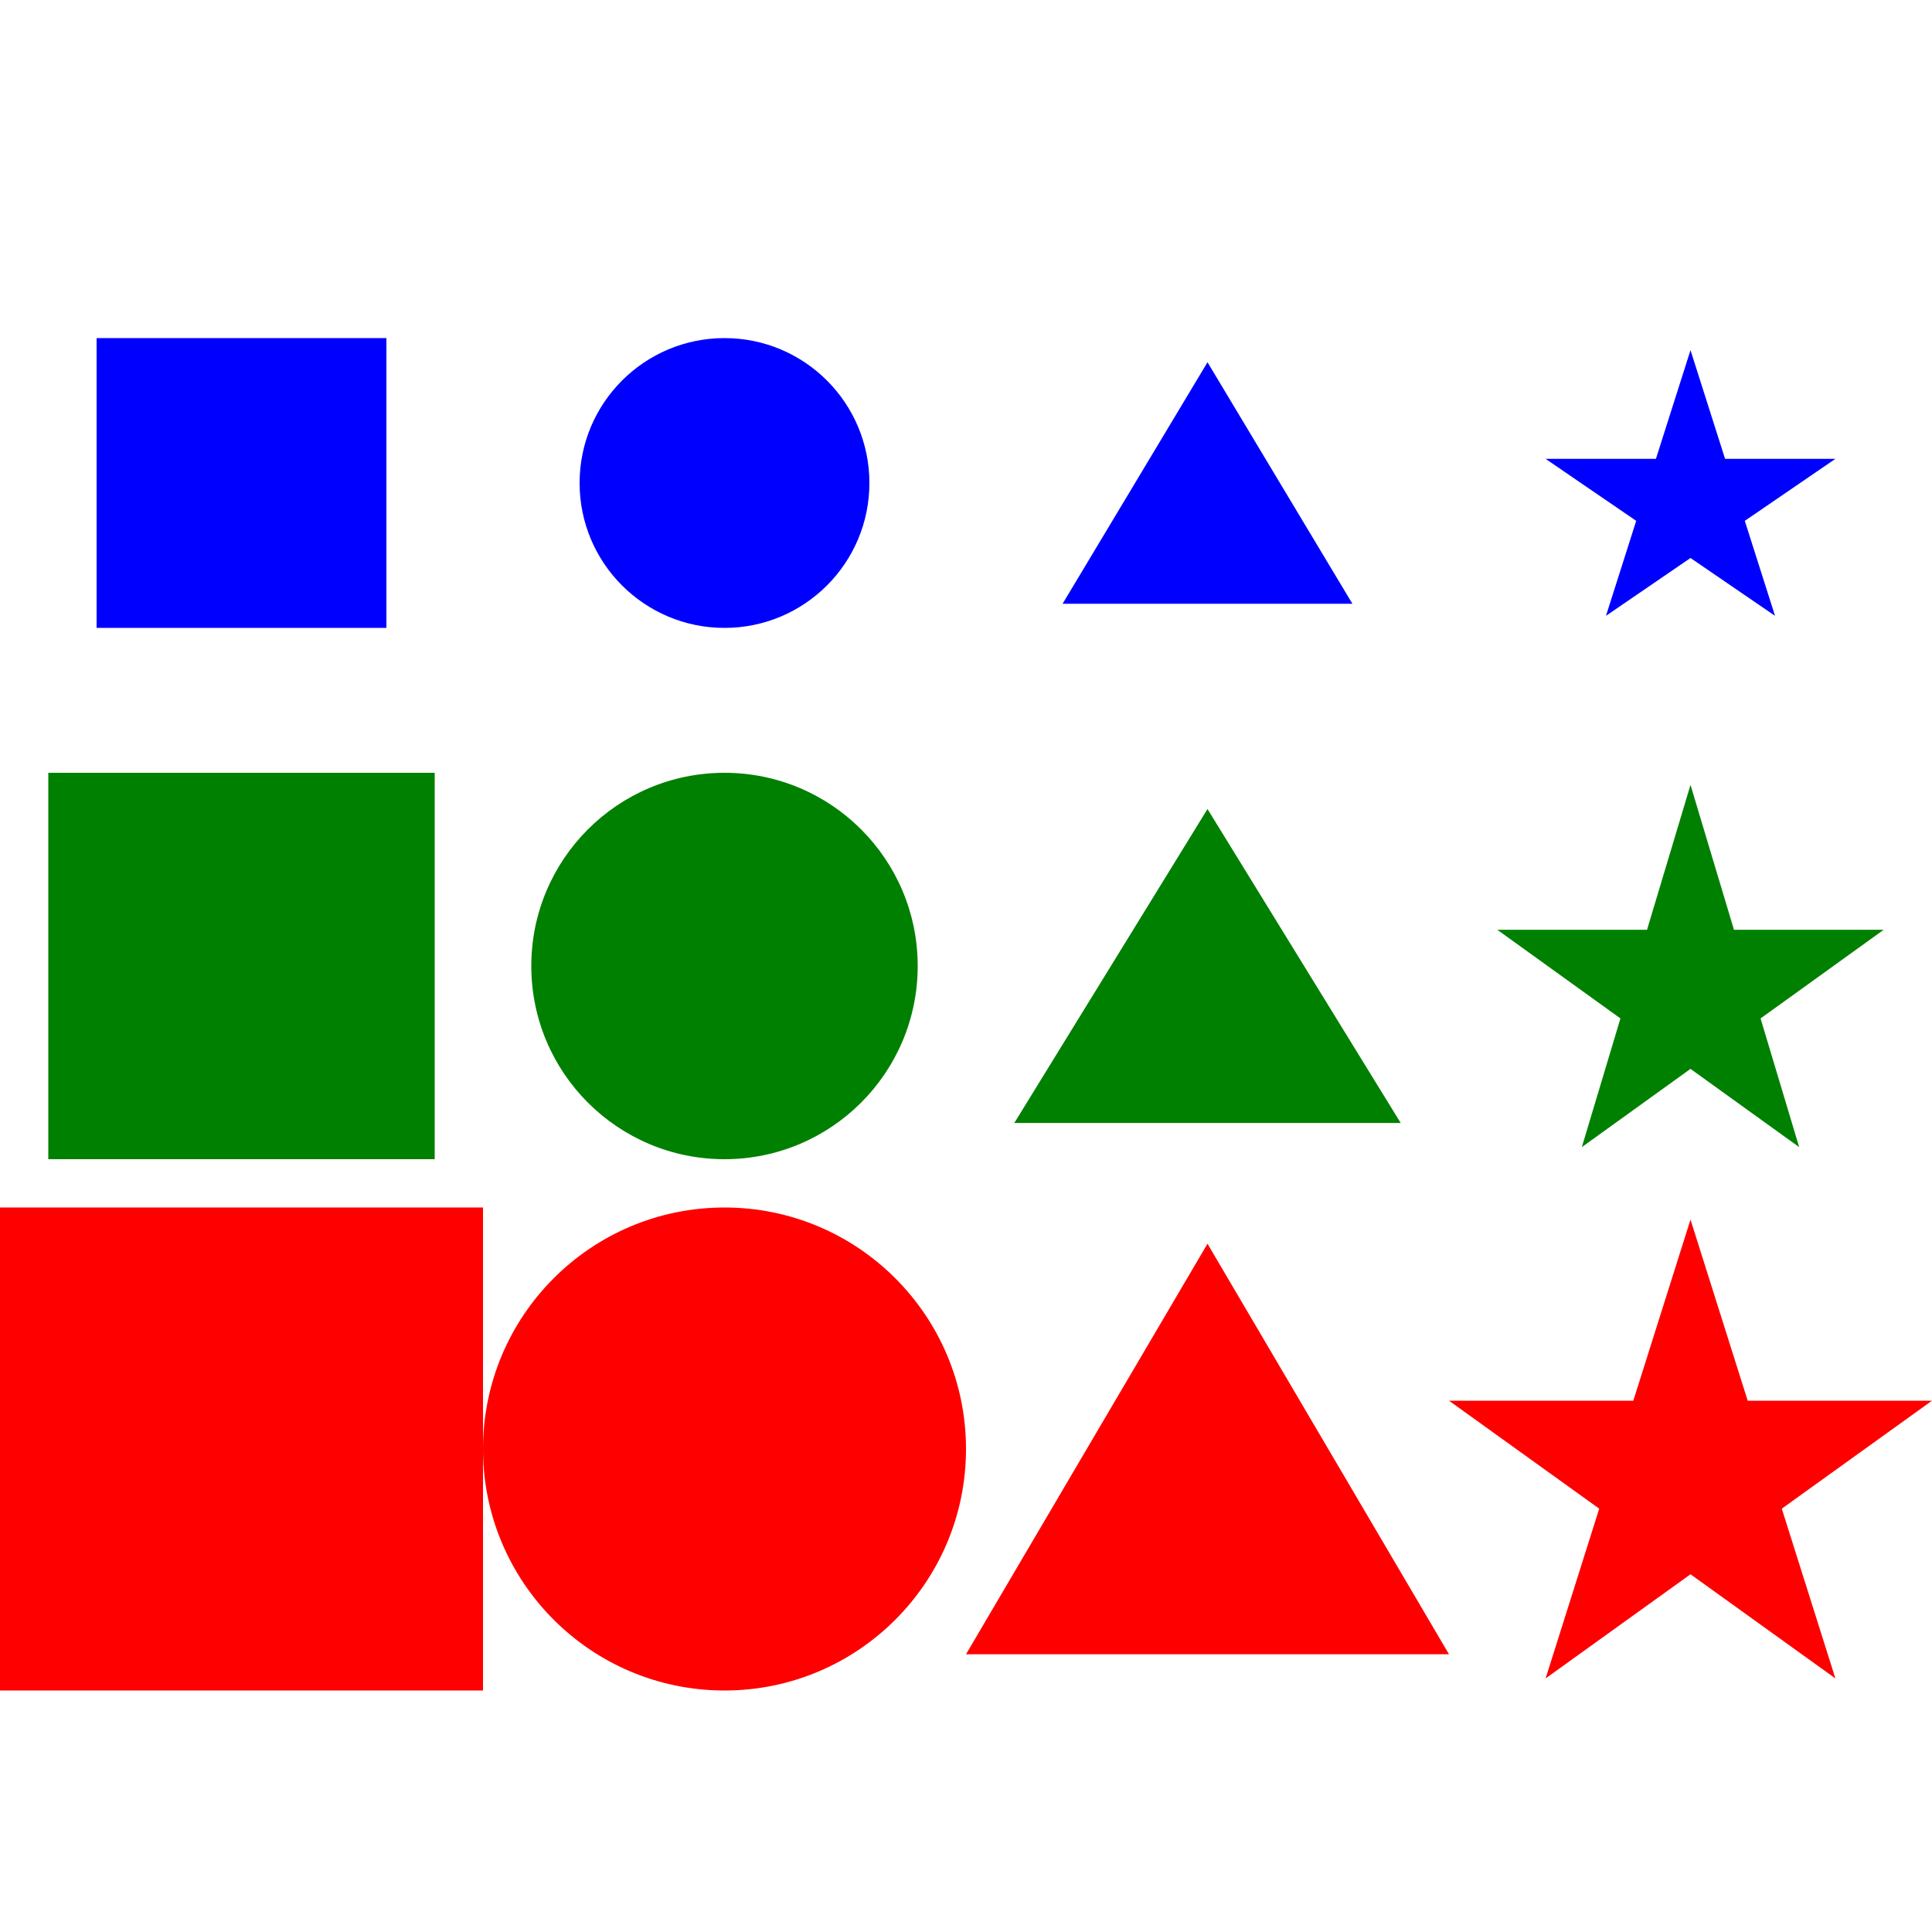
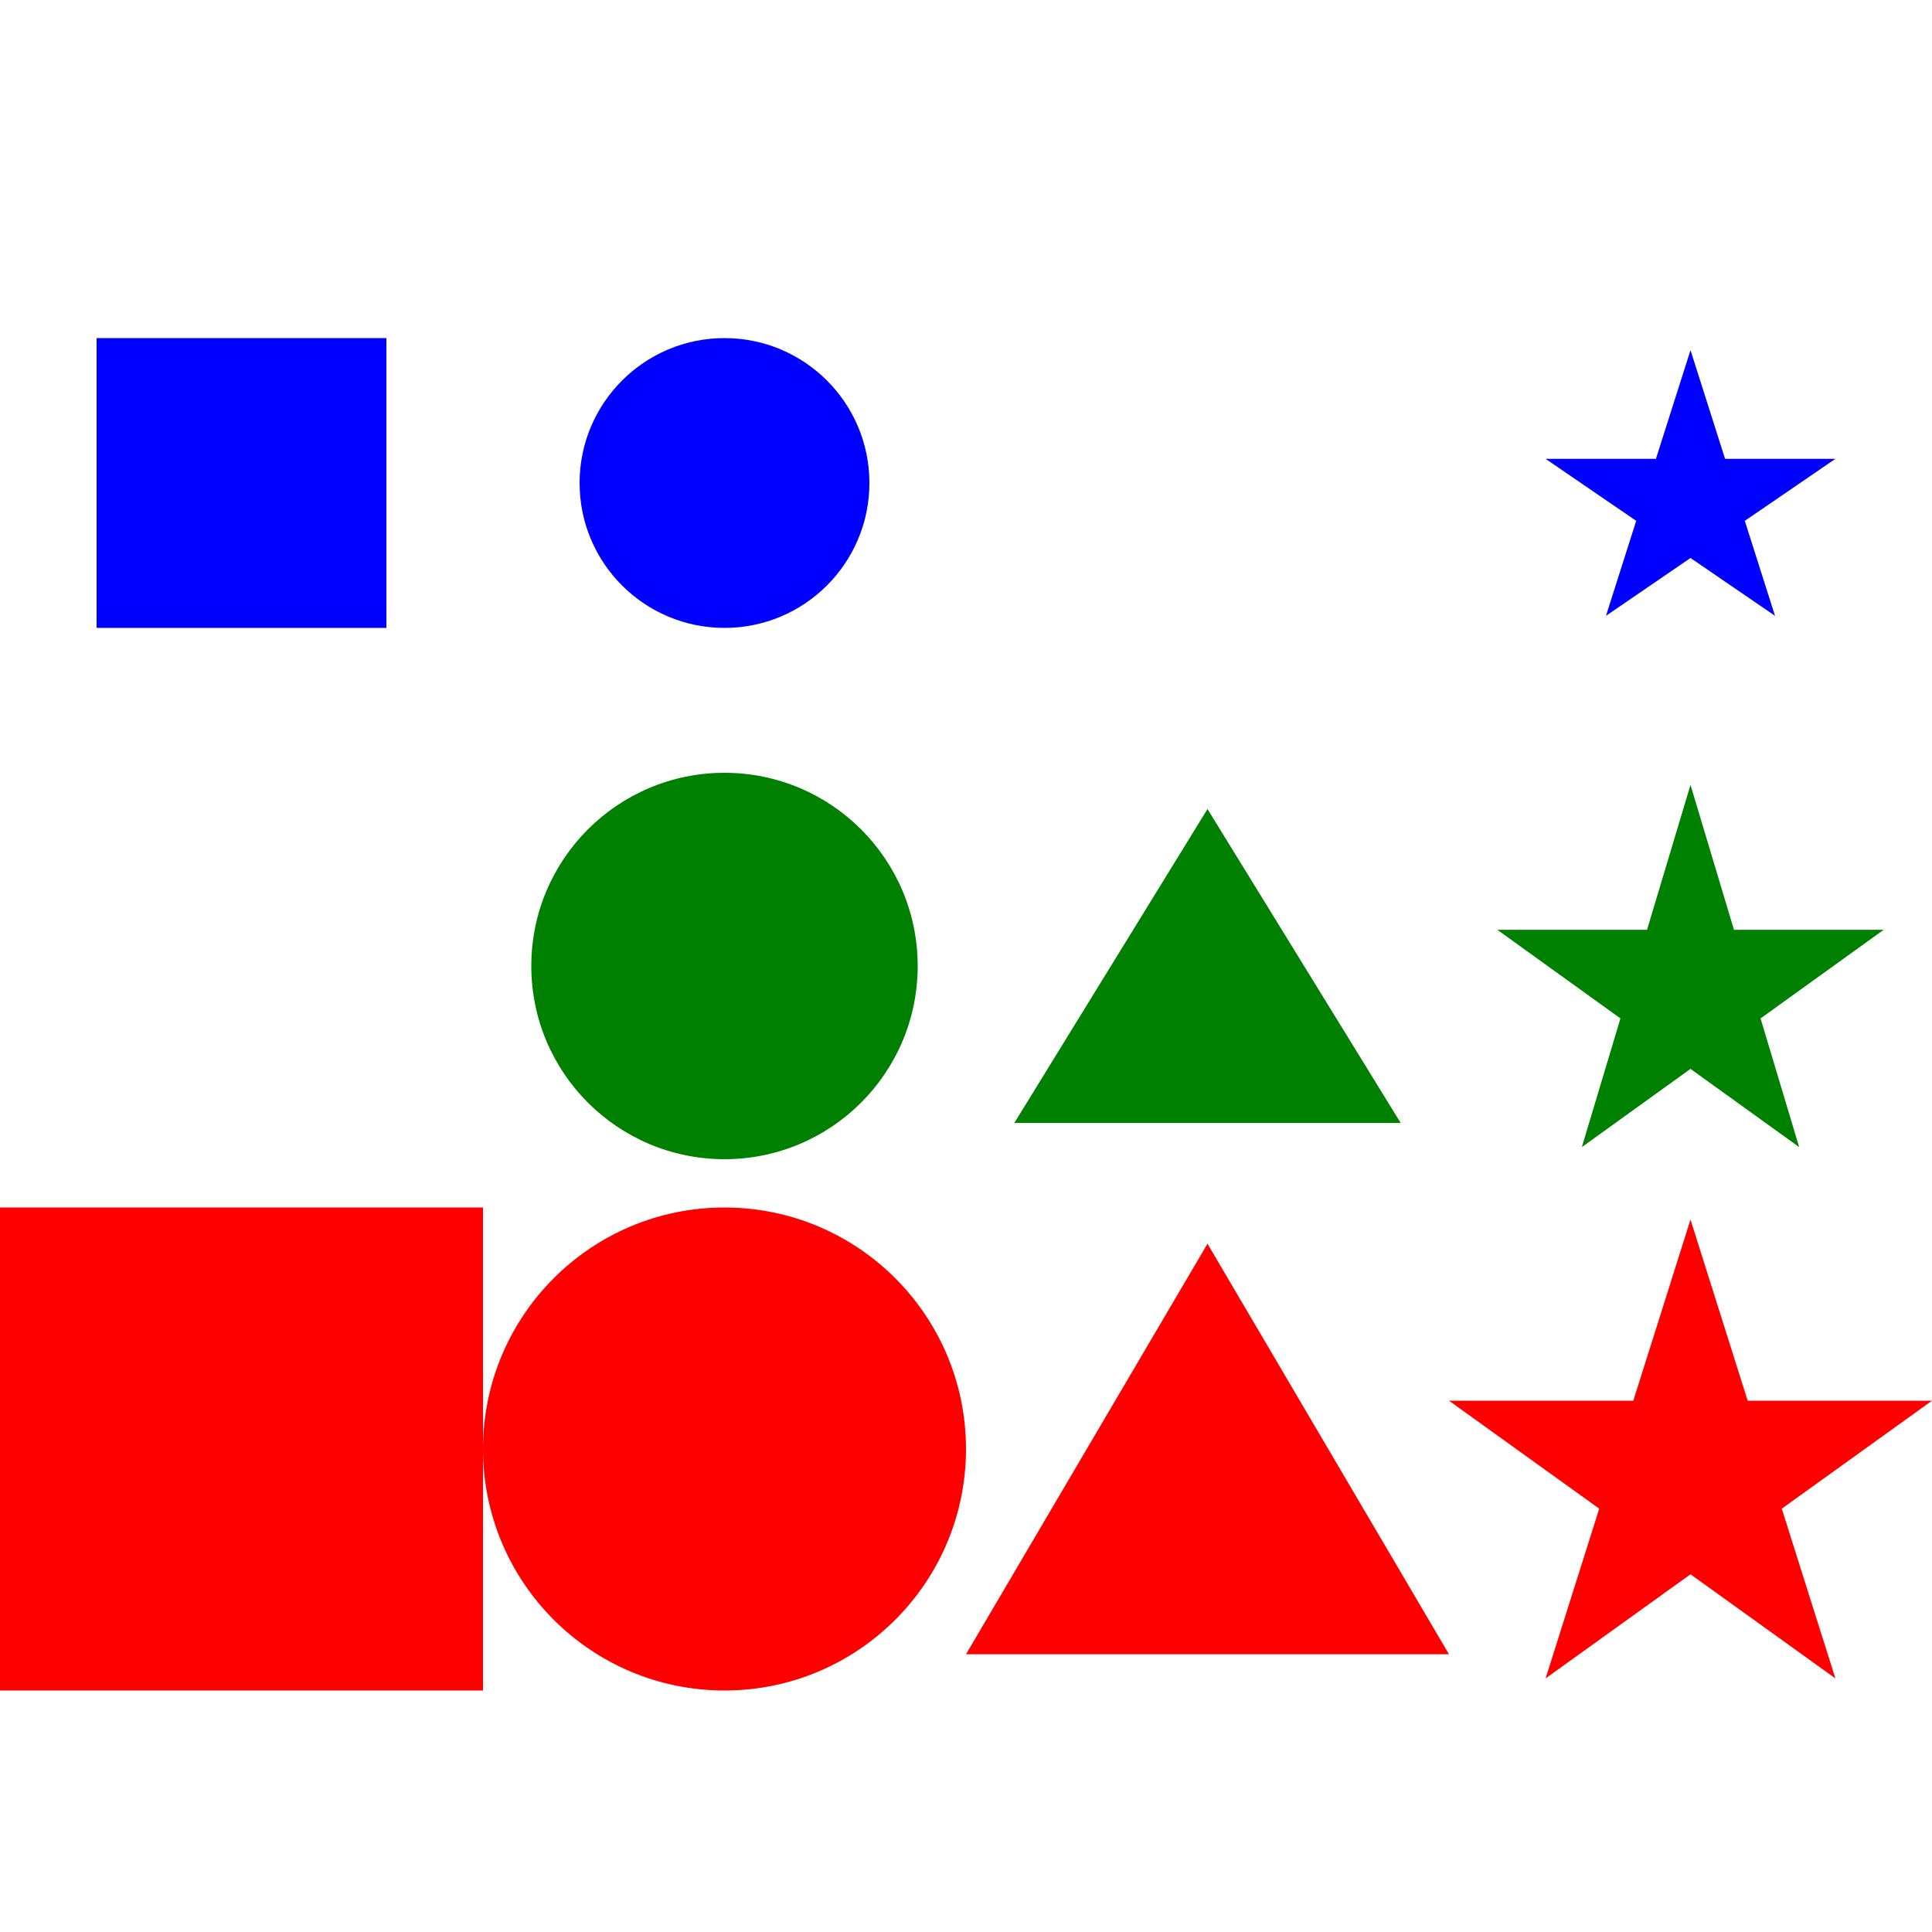
<svg xmlns="http://www.w3.org/2000/svg" width="160" height="160" version="1.1">
  <rect x="8" y="28" width="24" height="24" fill="blue" />
  <circle cx="60" cy="40" r="12" fill="blue" />
-   <polygon points="100 30  112 50  88 50" fill="blue" />
  <polygon points="140 29  147 51  128 38  152 38  133 51" fill="blue" />
-   <rect x="4" y="64" width="32" height="32" fill="green" />
  <circle cx="60" cy="80" r="16" fill="green" />
  <polygon points="100 67  116 93  84 93" fill="green" />
  <polygon points="140 65  149 95  124 77  156 77  131 95" fill="green" />
  <rect x="0" y="100" width="40" height="40" fill="red" />
  <circle cx="60" cy="120" r="20" fill="red" />
  <polygon points="100 103  120 137  80 137" fill="red" />
  <polygon points="140 101  152 139  120 116  160 116  128 139" fill="red" />
</svg>